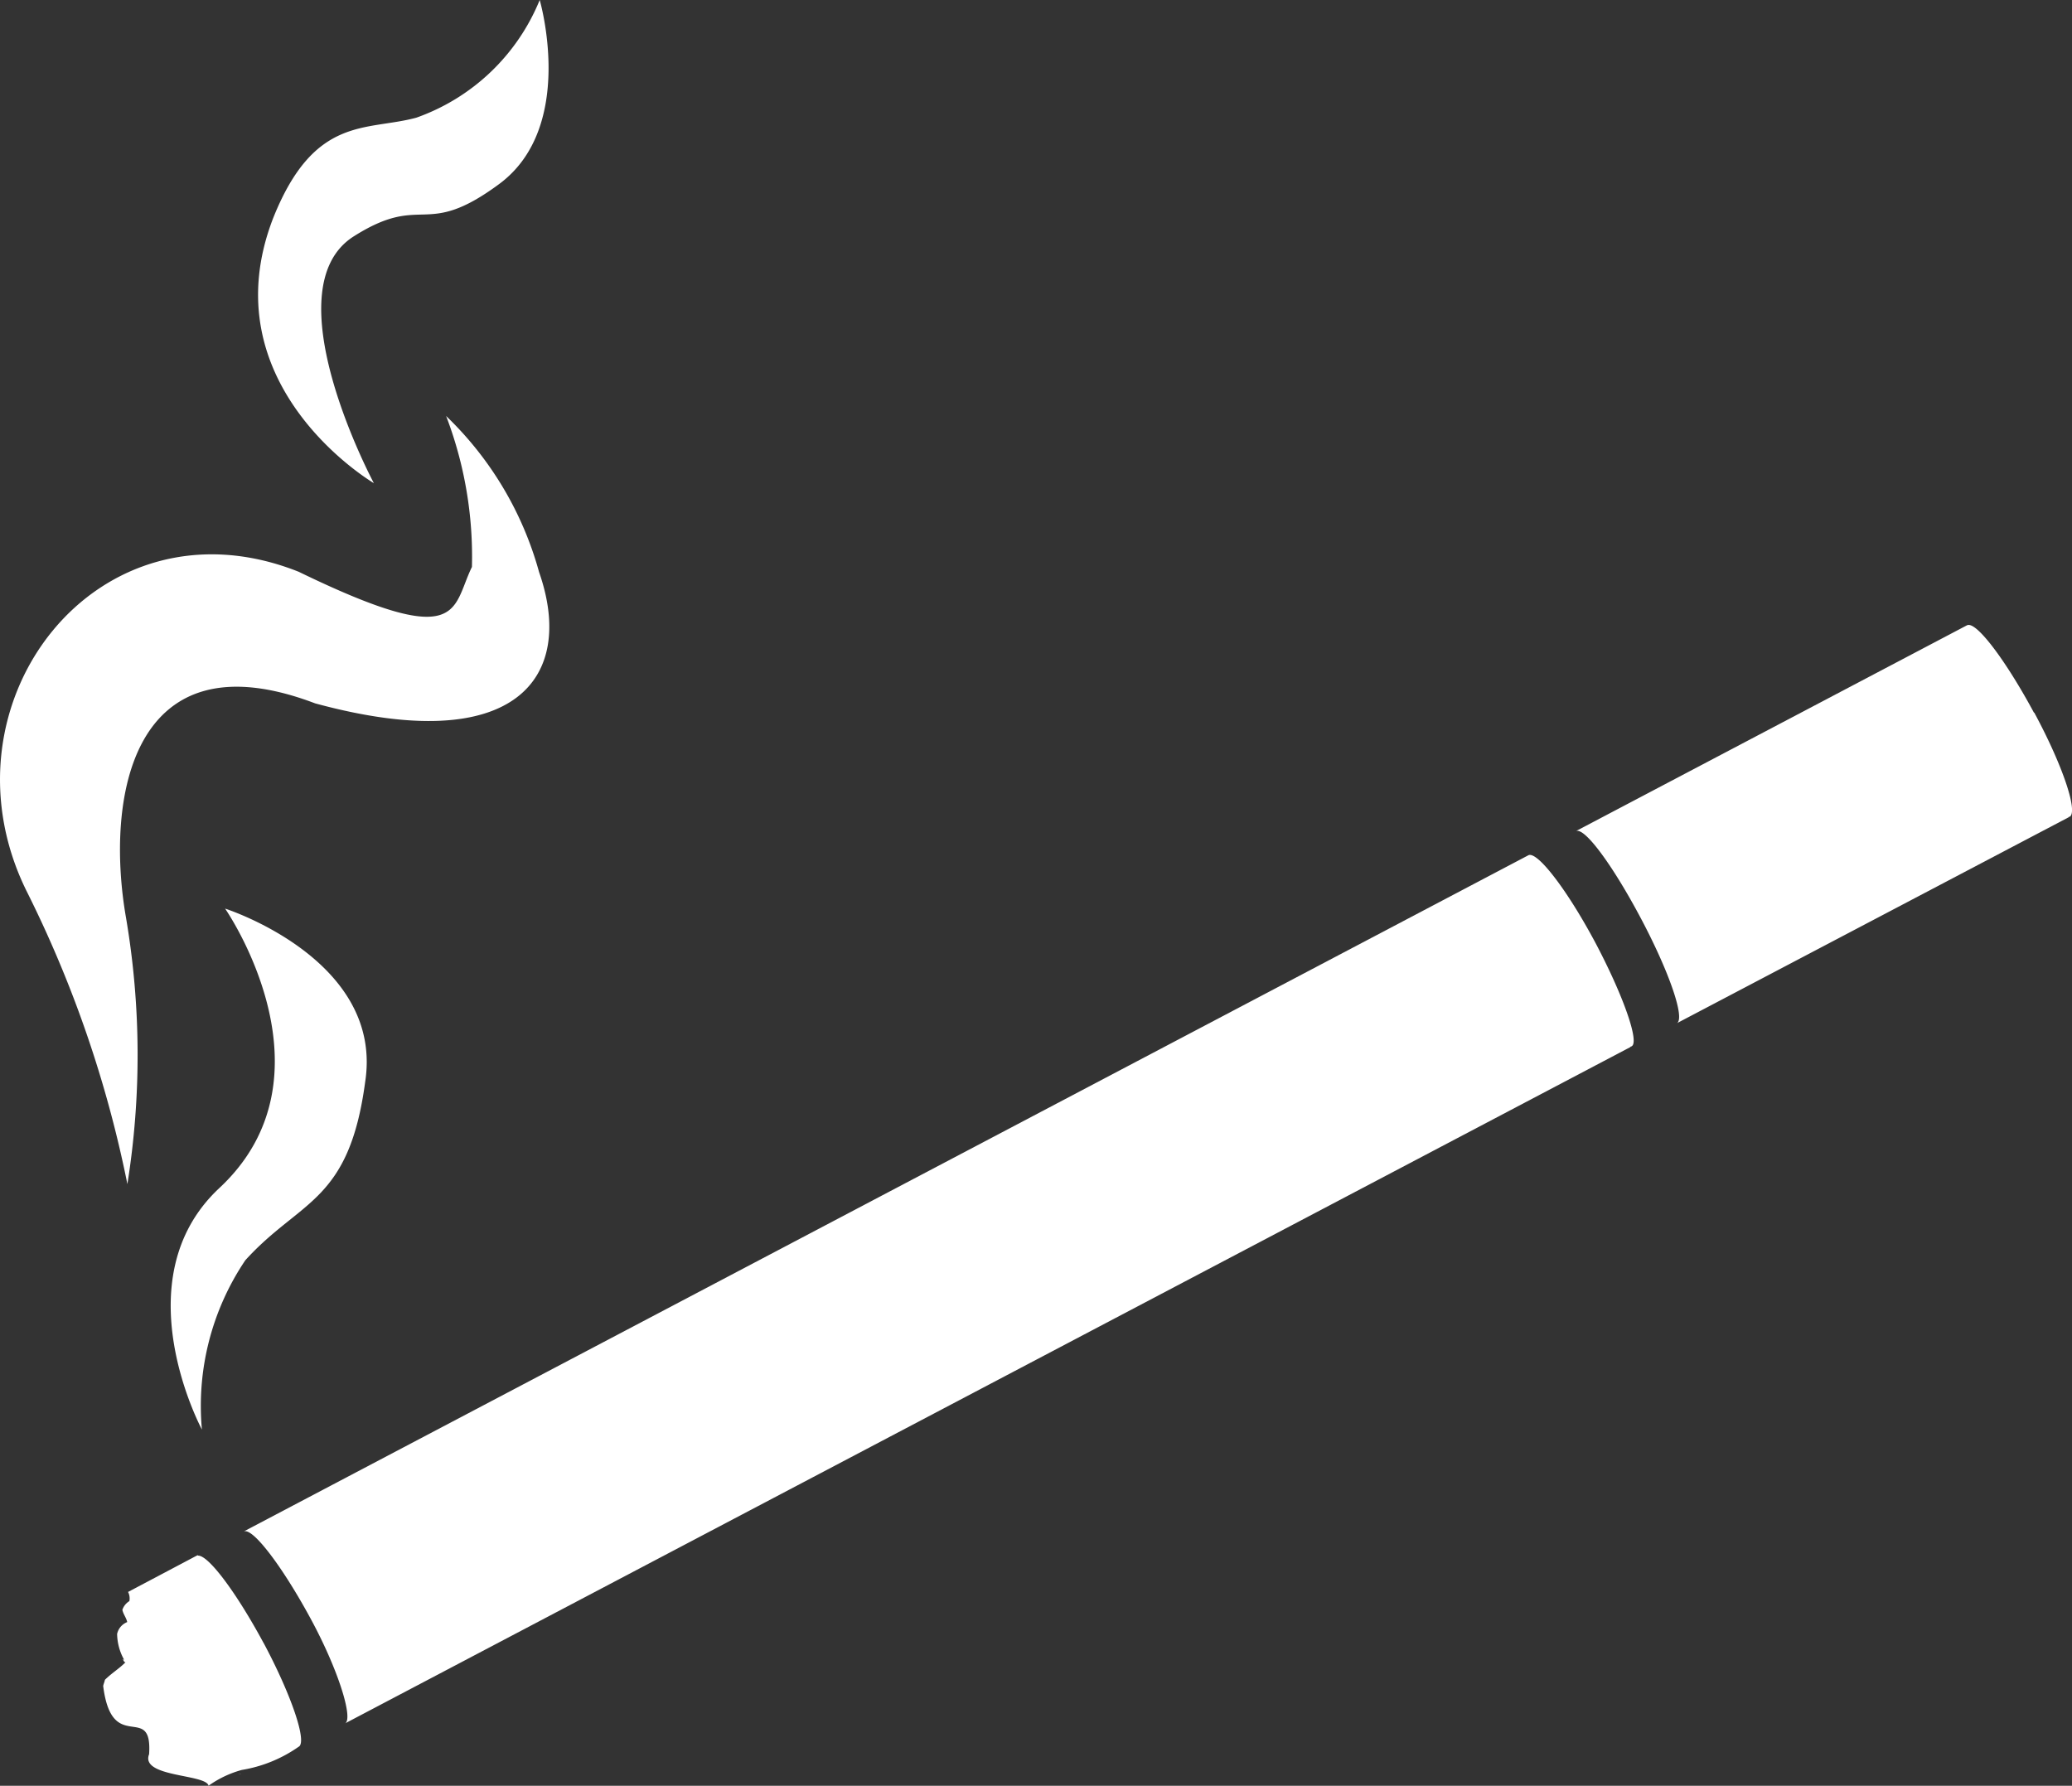
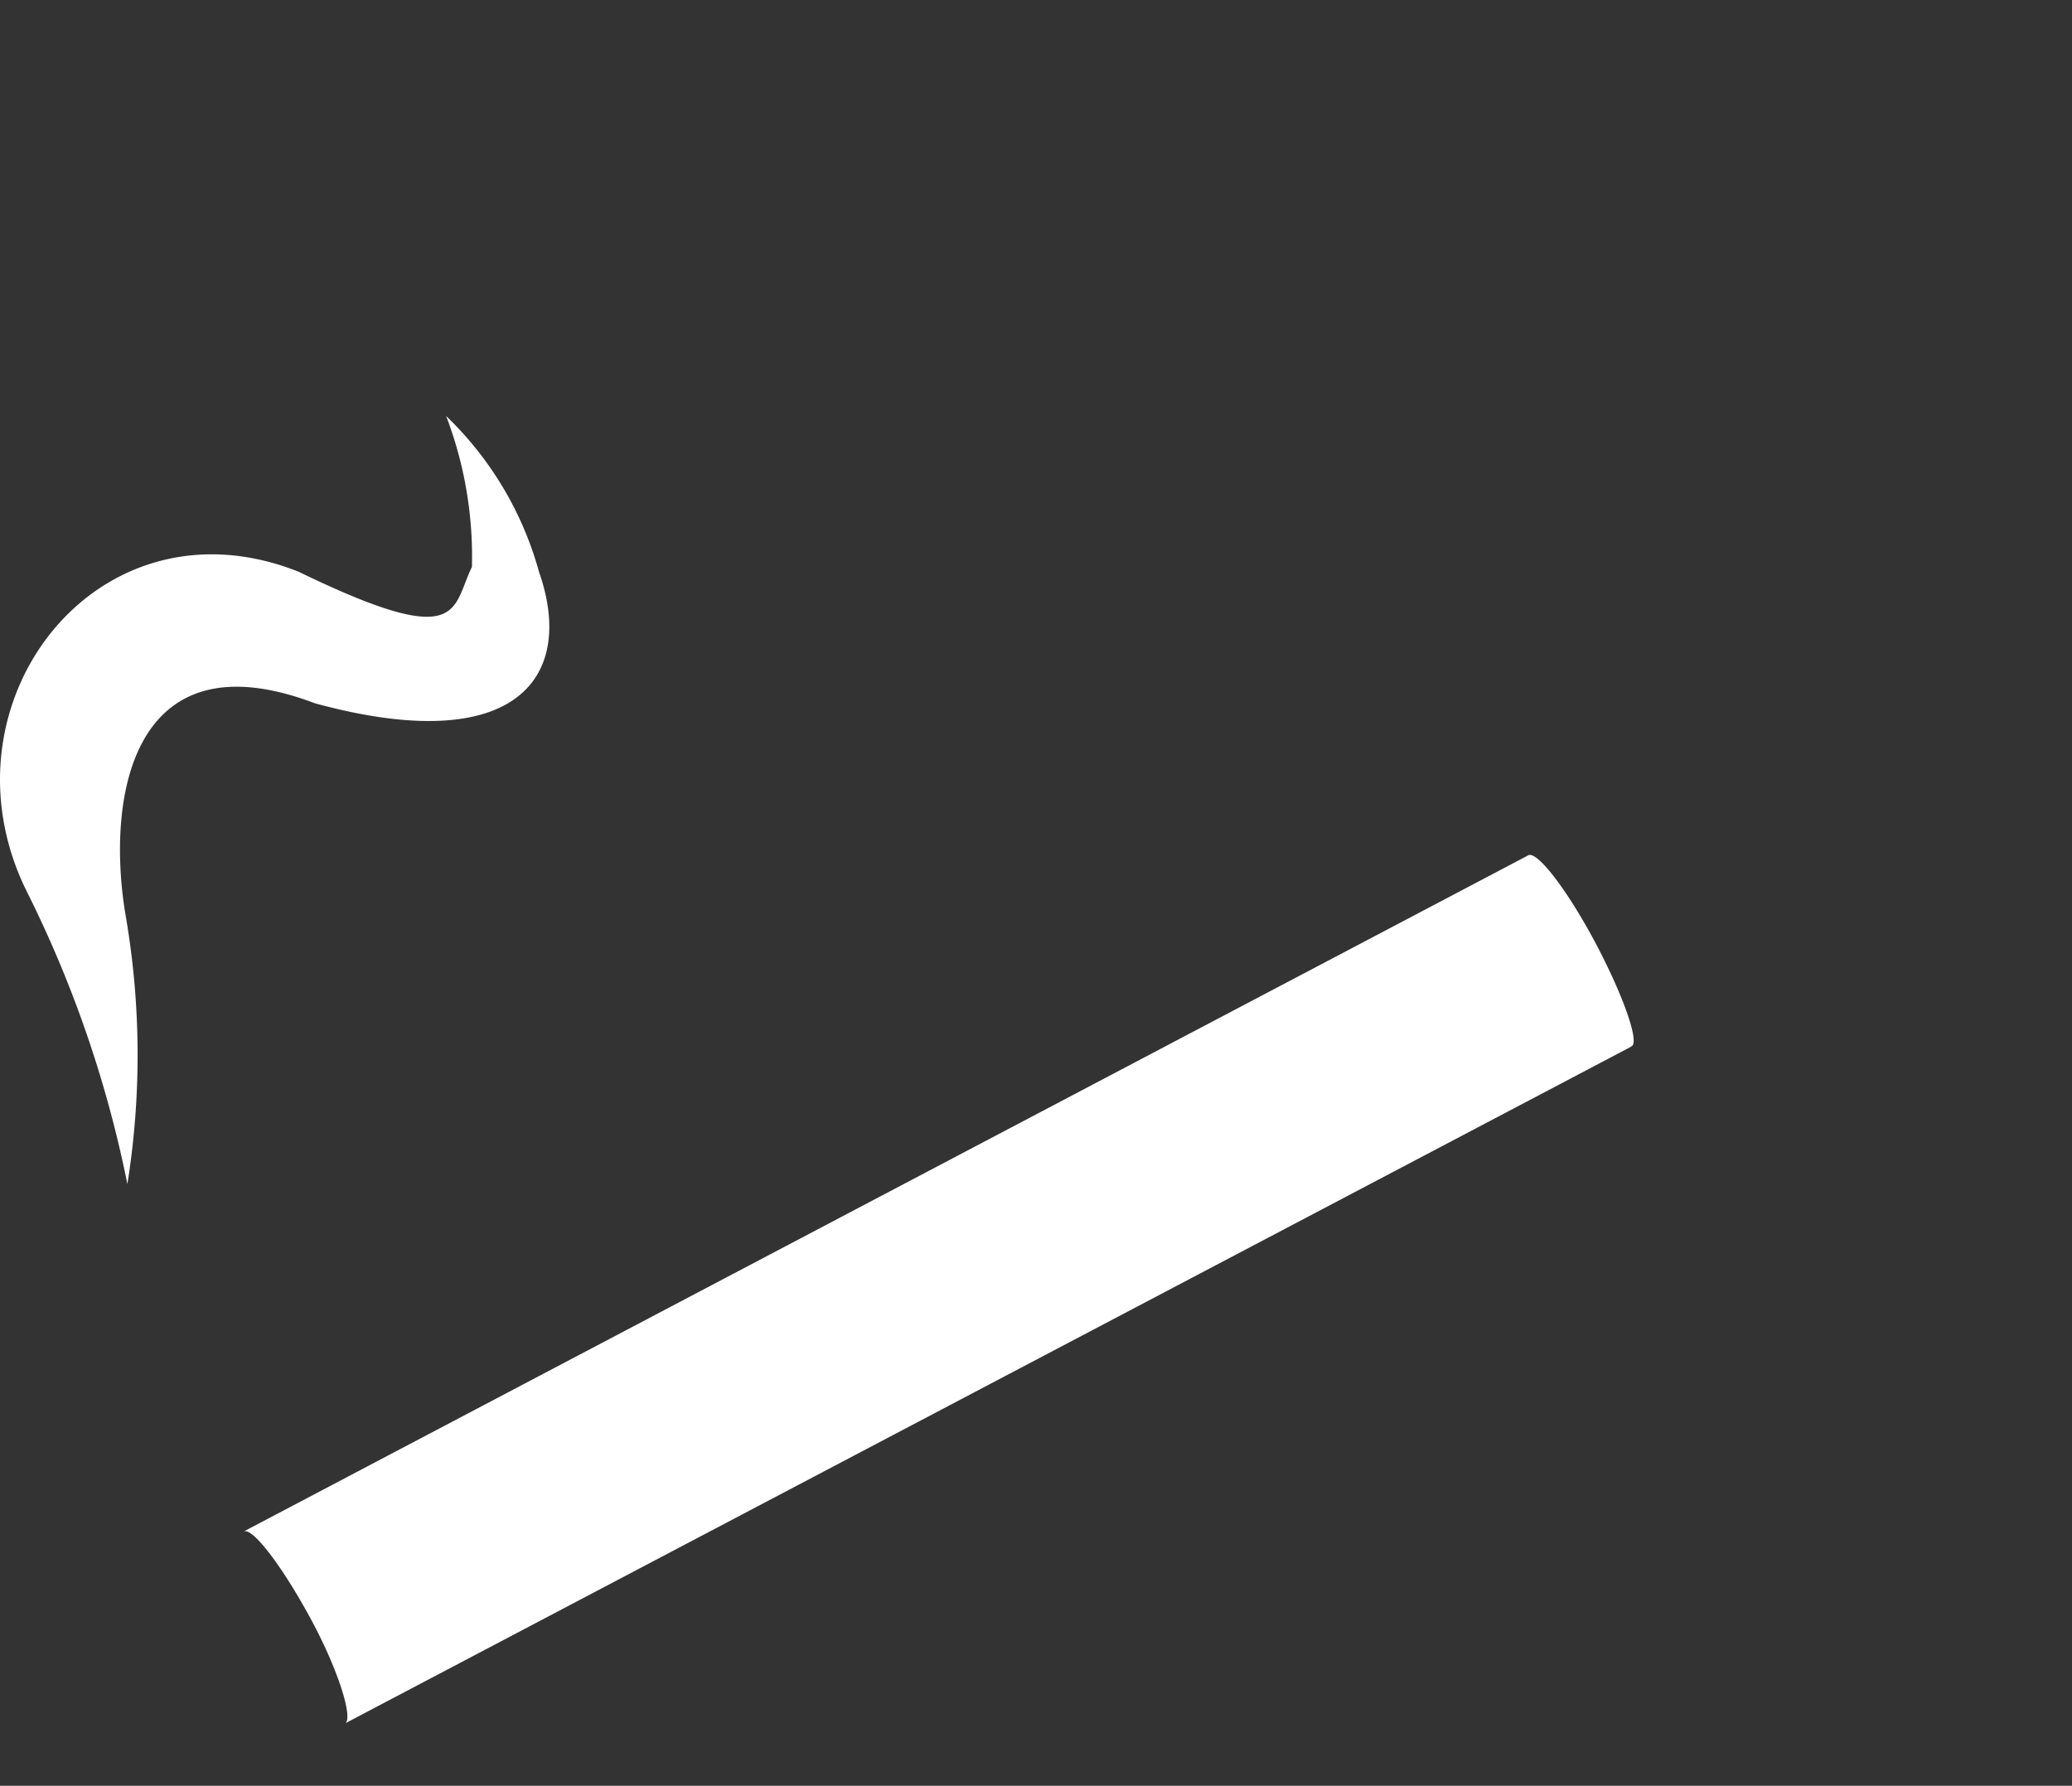
<svg xmlns="http://www.w3.org/2000/svg" id="cigarret" width="42.956" height="37.023" viewBox="0 0 42.956 37.023">
  <rect x="0" y="0" width="42.956" height="37.023" fill="#333333" stroke="none" />
  <path id="Pfad_1" data-name="Pfad 1" d="M28.484,136.4a8.166,8.166,0,0,1,.535,3.129c-.426.871-.172,1.76-3.592.1-4.172-1.66-7.546,2.721-5.651,6.6a24.228,24.228,0,0,1,2.1,6.095,17,17,0,0,0-.027-5.514c-.435-2.476.109-5.9,3.918-4.453,4.2,1.143,5.4-.562,4.644-2.721A7.089,7.089,0,0,0,28.484,136.4Z" transform="translate(-19.235 -127.775)" fill="#fff" />
-   <path id="Pfad_2" data-name="Pfad 2" d="M65.071,45.118c1.614-1.188.844-3.818.844-3.818a4.315,4.315,0,0,1-2.558,2.44c-1.034.281-2.113-.054-2.966,2.077-1.351,3.483,2.086,5.5,2.086,5.5S60.328,47.3,62.06,46.2C63.511,45.282,63.511,46.27,65.071,45.118Zm-5.678,15.02s2.4,3.456-.127,5.8c-2.023,1.9-.354,5-.354,5a5.4,5.4,0,0,1,.9-3.51c1.143-1.261,2.15-1.188,2.485-3.7C62.686,61.19,59.394,60.138,59.394,60.138Zm37.5-4.063c-.581-1.079-1.188-1.887-1.379-1.814H95.51l-8.117,4.272c.181-.1.78.726,1.36,1.823s.916,2.068.735,2.159l8.127-4.272v-.009h.018C97.814,58.134,97.487,57.163,96.9,56.075Z" transform="translate(-54.726 -41.3)" fill="#fff" />
  <g id="Gruppe_1" data-name="Gruppe 1" transform="translate(2.137 32.243)">
-     <path id="Pfad_3" data-name="Pfad 3" d="M73.7,446.732c.009,0,.009,0,.018.009A.028.028,0,0,0,73.7,446.732Zm0,0C73.677,446.723,73.686,446.723,73.7,446.732Zm.018,0c.009,0,.009,0,.018.009C73.722,446.741,73.722,446.732,73.713,446.732Z" transform="translate(-70.883 -442.197)" fill="#fff" />
-     <path id="Pfad_4" data-name="Pfad 4" d="M46.129,398.623c-.562-1.043-1.143-1.823-1.36-1.814V396.8l-.027.009-1.424.753a.29.29,0,0,1,.027.19.334.334,0,0,0-.145.181c.018.091.082.163.1.254a.342.342,0,0,0-.209.245,1.128,1.128,0,0,0,.145.535l-.045-.009c.045.009.027.054.073.063-.136.136-.29.227-.426.363-.009.045-.027.082-.036.127.181,1.451,1.025.317.952,1.415-.19.481,1.179.408,1.233.653a2.176,2.176,0,0,1,.689-.327,2.854,2.854,0,0,0,1.179-.481c.181-.091-.145-1.061-.726-2.15Zm-.481,2.63Z" transform="translate(-42.8 -396.8)" fill="#fff" />
-   </g>
+     </g>
  <path id="Pfad_5" data-name="Pfad 5" d="M102.926,238.557c-.58-1.088-1.2-1.9-1.388-1.814L74.9,250.765c.181-.1.8.716,1.388,1.8s.889,2.086.717,2.177l26.647-14.022v-.009a.033.033,0,0,0,.027-.009C103.842,240.616,103.506,239.654,102.926,238.557Z" transform="translate(-69.851 -219.012)" fill="#fff" />
</svg>